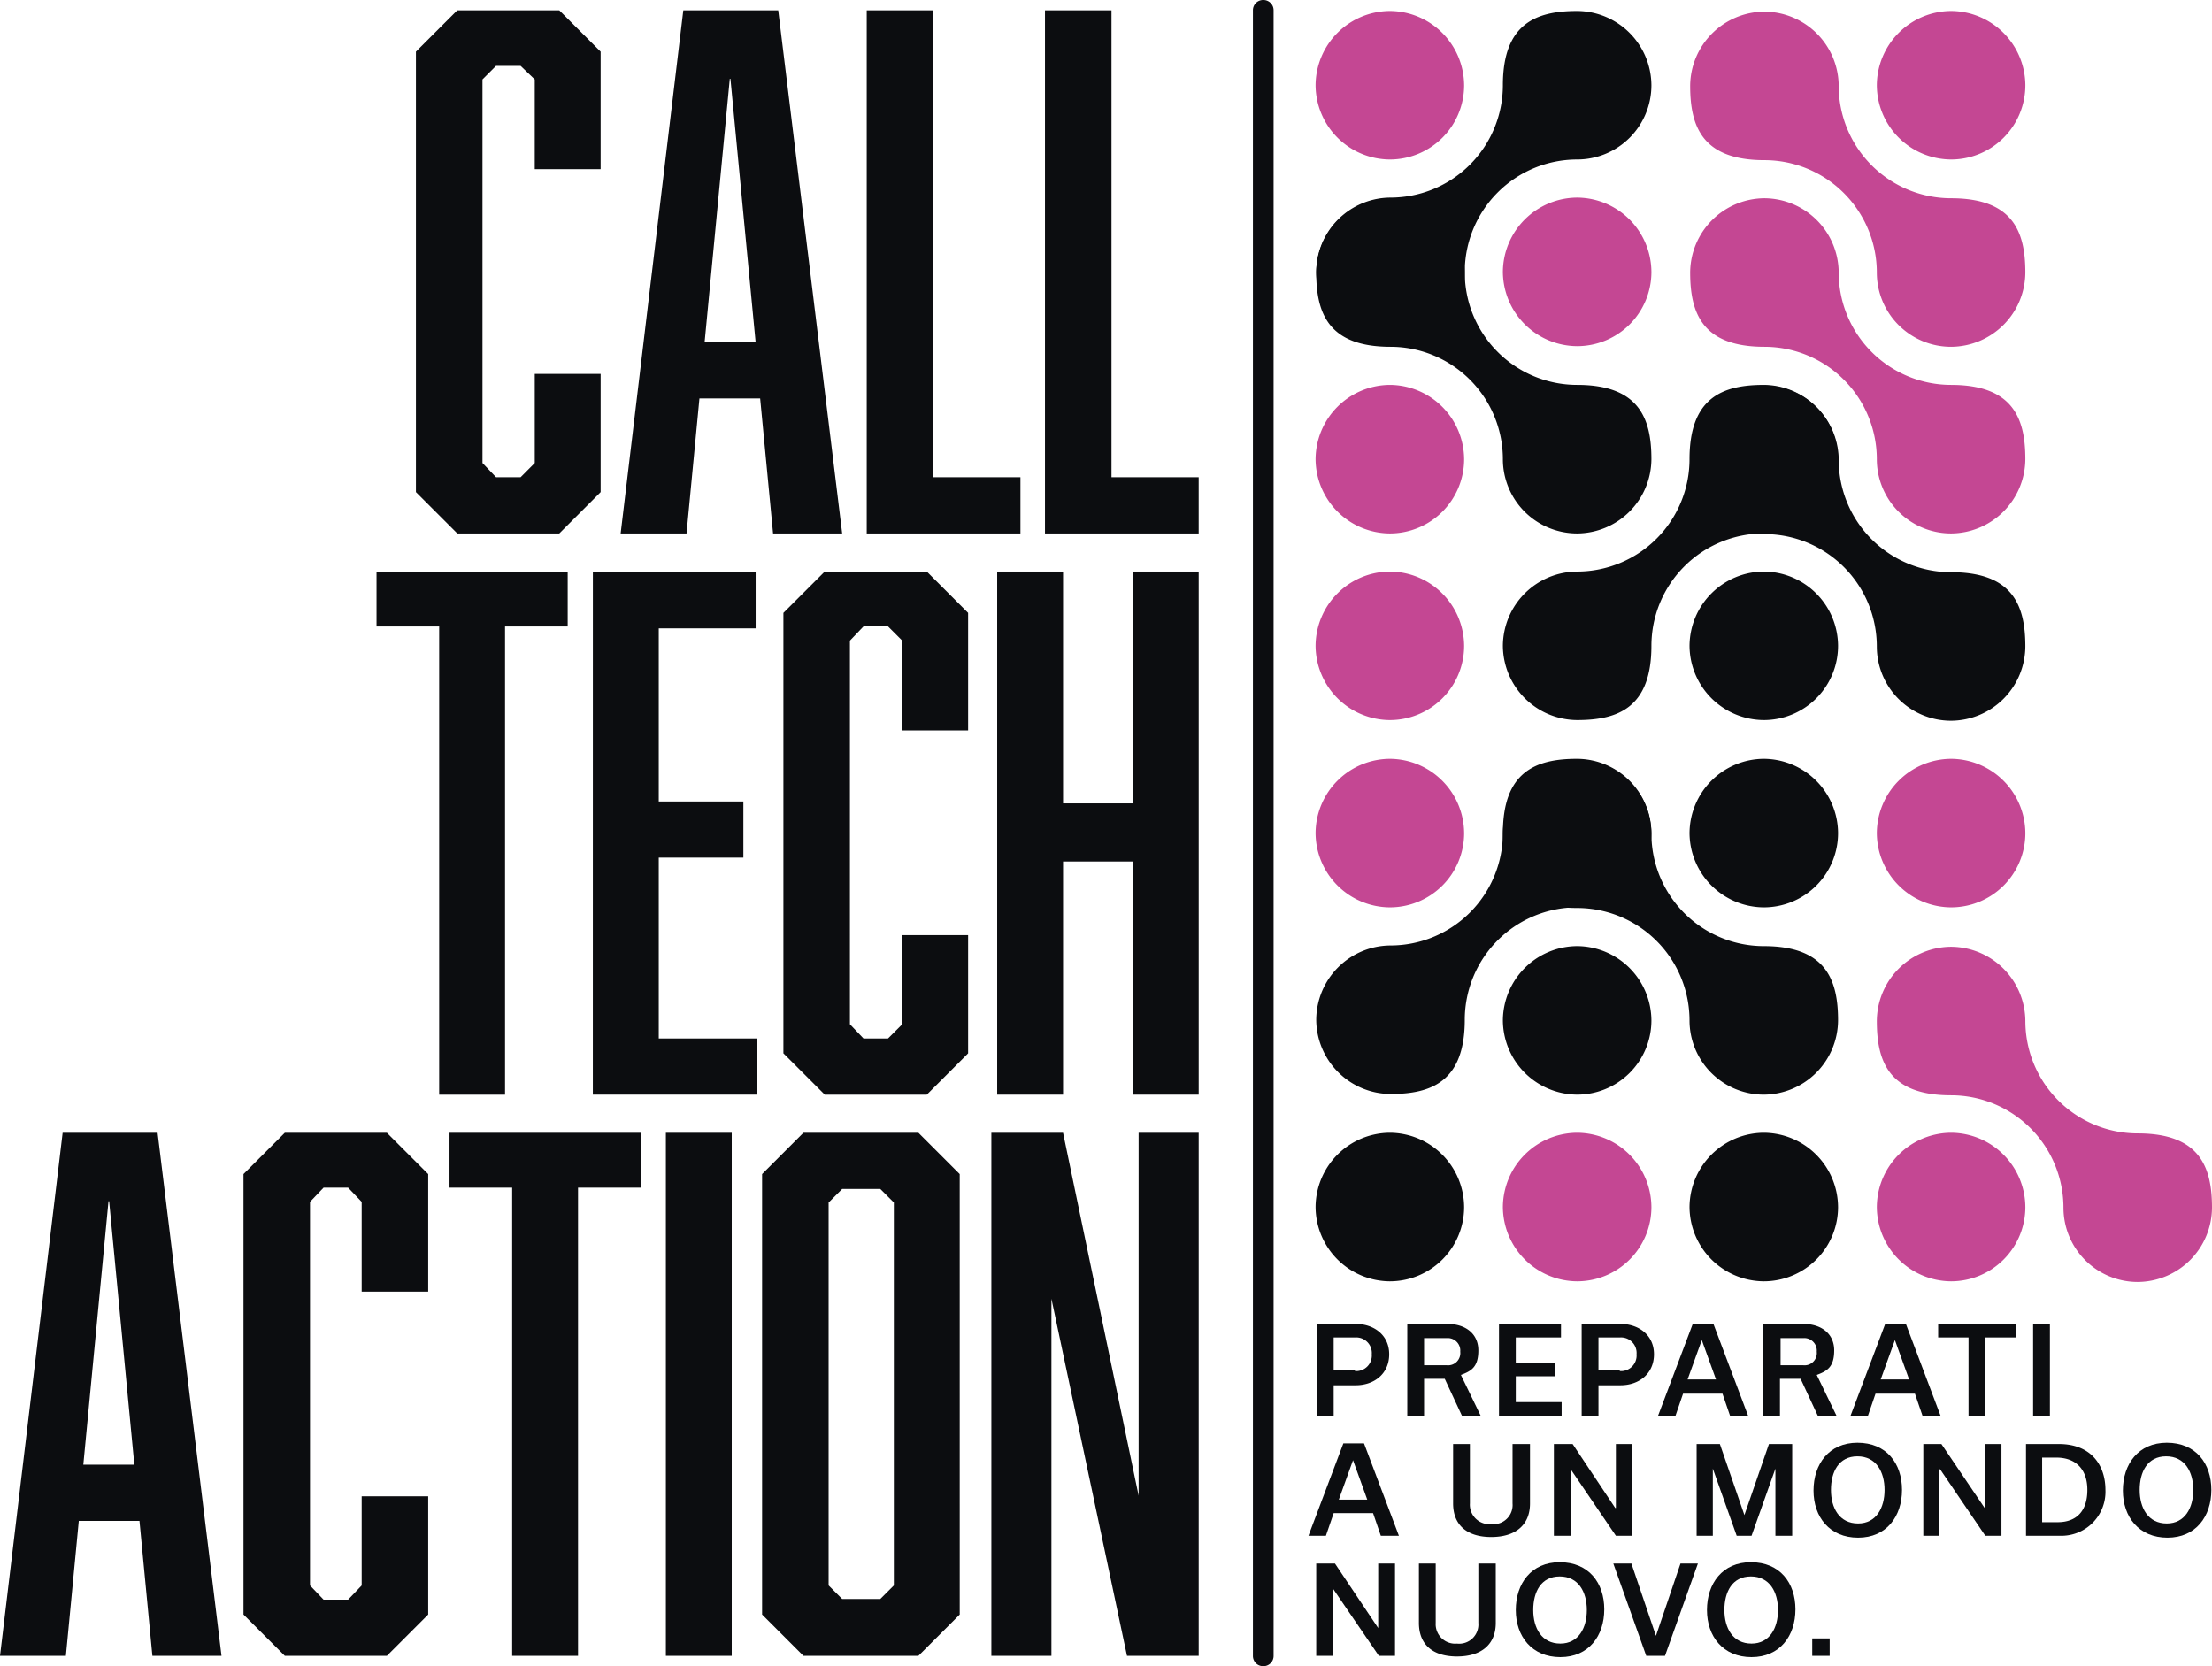
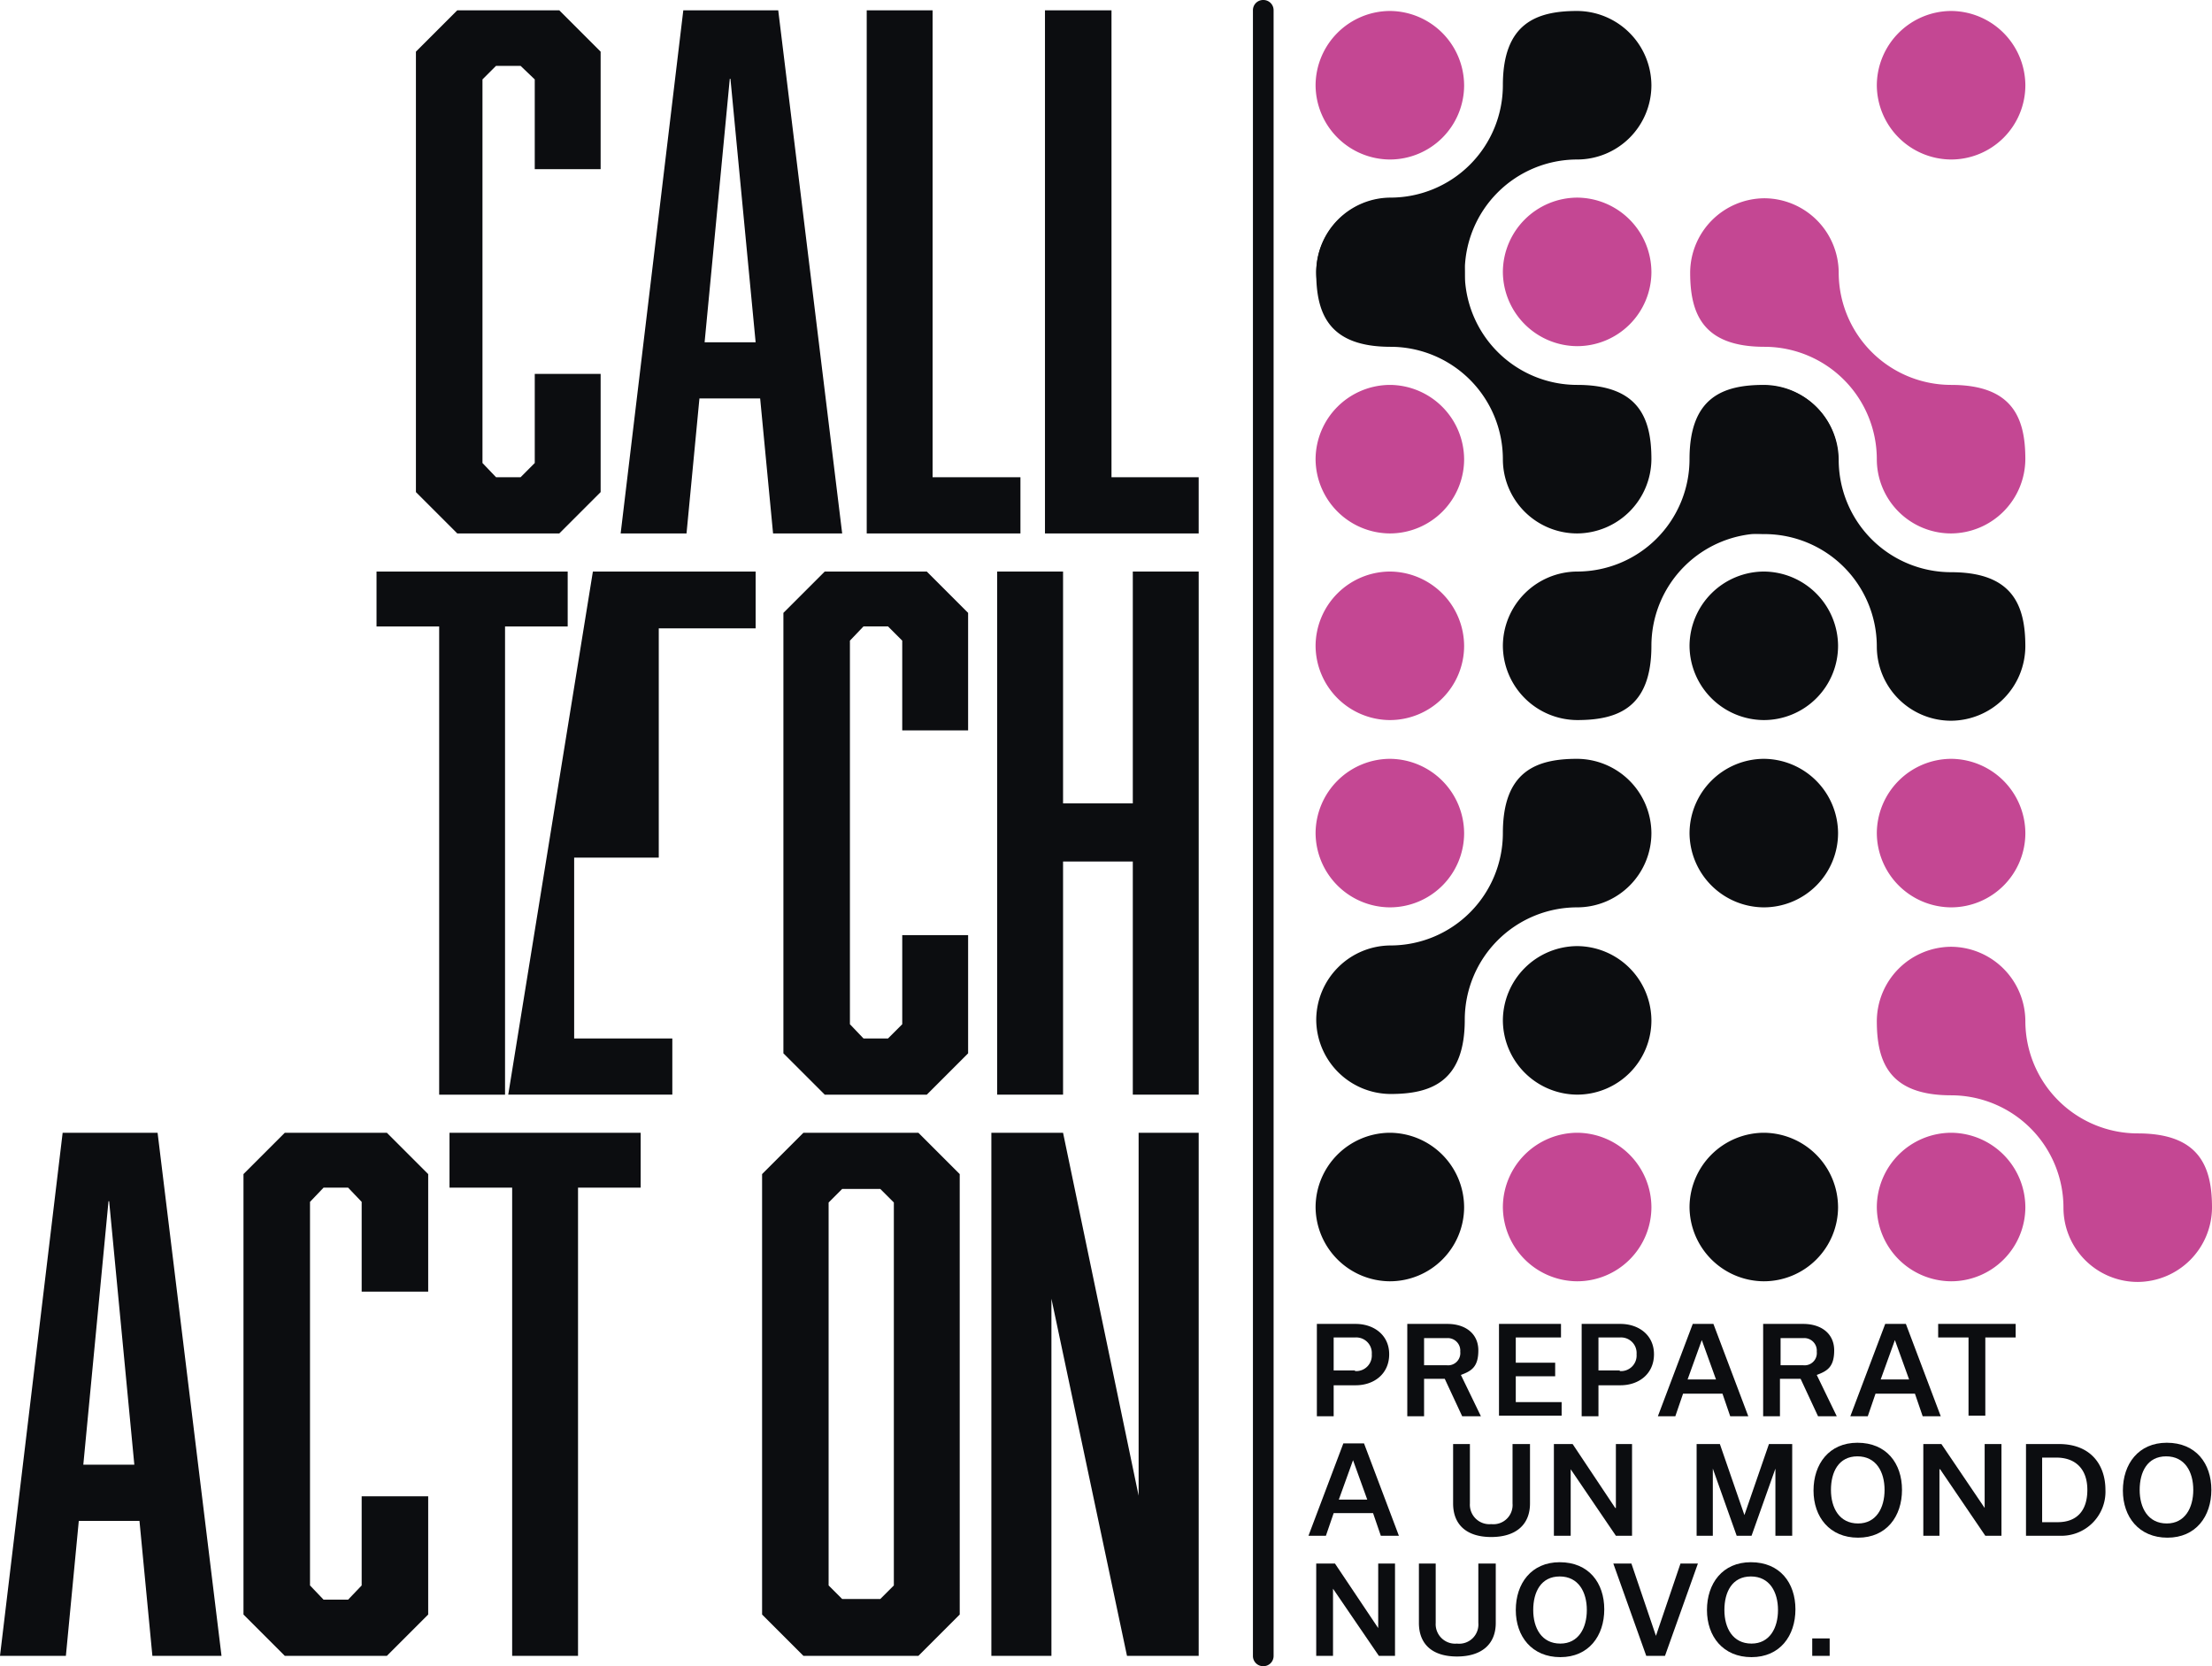
<svg xmlns="http://www.w3.org/2000/svg" width="296.585" height="223.413" viewBox="0 0 296.585 223.413">
  <g id="Raggruppa_307" data-name="Raggruppa 307" transform="translate(102.1 -8670.958)">
    <path id="Fill-1" d="M-895.3-81l-8.4,70.141h8.833l1.732-18.1H-885l1.732,18.1H-874L-882.571-81Zm6.235,9.179,3.377,35.331h-6.841l3.377-35.331Z" transform="translate(801.6 8903.845)" fill="#0c0d10" fill-rule="evenodd" />
    <path id="Fill-2" d="M-866-75.458-860.458-81h13.682l5.542,5.542V-59.7h-8.919V-71.734l-1.818-1.905h-3.291l-1.818,1.905V-20.3l1.818,1.905h3.291l1.818-1.905v-11.95h8.919V-16.4l-5.542,5.542h-13.682L-866-16.4Z" transform="translate(796.546 8903.845)" fill="#0c0d10" fill-rule="evenodd" />
    <path id="Fill-3" d="M-816.868-73.639v62.781H-825.7V-73.639h-8.4V-81h25.632v7.361Z" transform="translate(792.27 8903.845)" fill="#0c0d10" fill-rule="evenodd" />
-     <path id="Fill-4" d="M-800.6-10.859h8.832V-81H-800.6Z" transform="translate(787.779 8903.845)" fill="#0c0d10" fill-rule="evenodd" />
    <path id="Fill-5" d="M-774.962-73.466l-1.818,1.819V-20.3l1.818,1.818h5.109l1.819-1.818v-51.35l-1.819-1.818h-5.109ZM-759.2-16.4l-5.542,5.542h-15.414L-785.7-16.4V-75.458L-780.158-81h15.414l5.542,5.542Z" transform="translate(785.781 8903.845)" fill="#0c0d10" fill-rule="evenodd" />
    <path id="Fill-6" d="M-750.2-81h9.612l10.132,48.666V-81h8.053v70.141h-9.612l-10.132-47.887v47.887H-750.2Z" transform="translate(781.022 8903.845)" fill="#0c0d10" fill-rule="evenodd" />
    <path id="Fill-7" d="M-694.691-45.079a2.088,2.088,0,0,0,2.252-2.251,2.088,2.088,0,0,0-2.252-2.251h-2.858v4.416h2.858Zm.087-6.321c2.425,0,4.5,1.472,4.5,4.07s-1.992,4.157-4.5,4.157h-2.944v4.157H-699.8V-51.4h5.282Z" transform="translate(774.266 8899.877)" fill="#0c0d10" fill-rule="evenodd" />
    <path id="Fill-9" d="M-683.549-45.858h3.031a1.641,1.641,0,0,0,1.819-1.818,1.679,1.679,0,0,0-1.819-1.818h-3.031v3.637Zm2.684,1.818h-2.684v5.022H-685.8V-51.4h5.369c2.425,0,4.157,1.3,4.157,3.55s-.952,2.771-2.338,3.291l2.684,5.542h-2.511l-2.338-5.022Z" transform="translate(772.389 8899.877)" fill="#0c0d10" fill-rule="evenodd" />
    <path id="Fill-11" d="M-671.6-39.1V-51.4h8.313v1.818h-6.062V-46.2h5.282v1.818h-5.282v3.464h6.148V-39.1Z" transform="translate(770.485 8899.877)" fill="#0c0d10" fill-rule="evenodd" />
    <path id="Fill-13" d="M-653.691-45.079a2.088,2.088,0,0,0,2.252-2.251,2.088,2.088,0,0,0-2.252-2.251h-2.858v4.416h2.858Zm.087-6.321c2.425,0,4.5,1.472,4.5,4.07s-1.992,4.157-4.5,4.157h-2.944v4.157H-658.8V-51.4h5.282Z" transform="translate(768.77 8899.877)" fill="#0c0d10" fill-rule="evenodd" />
    <path id="Fill-15" d="M-639.206-43.953l-1.905-5.282h0l-1.905,5.282Zm.693,1.905h-5.109l-1.039,3.031H-647l4.676-12.383h2.771l4.676,12.383H-637.3l-1.039-3.031Z" transform="translate(767.188 8899.877)" fill="#0c0d10" fill-rule="evenodd" />
    <path id="Fill-17" d="M-628.362-45.858h3.031a1.641,1.641,0,0,0,1.819-1.818,1.679,1.679,0,0,0-1.819-1.818h-3.031v3.637Zm2.6,1.818h-2.685v5.022H-630.7V-51.4h5.369c2.425,0,4.156,1.3,4.156,3.55s-.953,2.771-2.338,3.291l2.684,5.542h-2.511l-2.338-5.022Z" transform="translate(765.003 8899.877)" fill="#0c0d10" fill-rule="evenodd" />
    <path id="Fill-19" d="M-609.32-43.953l-1.905-5.282h0l-1.905,5.282Zm.606,1.905h-5.109l-1.039,3.031H-617.2l4.676-12.383h2.771l4.676,12.383H-607.5l-1.039-3.031Z" transform="translate(763.193 8899.877)" fill="#0c0d10" fill-rule="evenodd" />
    <path id="Fill-21" d="M-599.53-39.1V-49.582h-4.07V-51.4h10.391v1.818h-4.07V-39.1Z" transform="translate(761.37 8899.877)" fill="#0c0d10" fill-rule="evenodd" />
    <g id="Raggruppa_21" data-name="Raggruppa 21" transform="translate(170.499 8848.478)">
-       <path id="Fill-23" d="M-588.9-39.1h2.252V-51.4H-588.9Z" transform="translate(588.9 51.4)" fill="#0c0d10" fill-rule="evenodd" />
-     </g>
+       </g>
    <g id="Raggruppa_22" data-name="Raggruppa 22" transform="translate(73.34 8864.497)">
      <path id="Fill-25" d="M-693.22-25.366l-1.905-5.282h0l-1.905,5.282Zm.606,1.818h-5.109l-1.039,3.031H-701.1l4.676-12.383h2.771l4.676,12.383H-691.4l-1.039-3.031Z" transform="translate(701.1 32.9)" fill="#0c0d10" fill-rule="evenodd" />
    </g>
    <g id="Raggruppa_23" data-name="Raggruppa 23" transform="translate(92.737 8864.583)">
      <path id="Fill-26" d="M-670.647-32.8h2.252v7.967c0,2.858-1.905,4.5-5.2,4.5s-5.109-1.645-5.109-4.5V-32.8h2.252v7.967a2.616,2.616,0,0,0,2.858,2.771,2.575,2.575,0,0,0,2.858-2.771V-32.8Z" transform="translate(678.7 32.8)" fill="#0c0d10" fill-rule="evenodd" />
    </g>
    <g id="Raggruppa_24" data-name="Raggruppa 24" transform="translate(106.246 8864.583)">
      <path id="Fill-27" d="M-652.622-32.8v12.3h-2.165l-6.061-8.919h0V-20.5H-663.1V-32.8h2.511l5.715,8.573h.086V-32.8Z" transform="translate(663.1 32.8)" fill="#0c0d10" fill-rule="evenodd" />
    </g>
    <g id="Raggruppa_25" data-name="Raggruppa 25" transform="translate(125.383 8864.583)">
      <path id="Fill-28" d="M-628.184-32.8v12.3h-2.252v-9.006h0l-3.2,9.006h-1.992l-3.2-9.006h0V-20.5H-641V-32.8h3.117l3.291,9.525h0l3.29-9.525Z" transform="translate(641 32.8)" fill="#0c0d10" fill-rule="evenodd" />
    </g>
    <g id="Raggruppa_26" data-name="Raggruppa 26" transform="translate(141.057 8864.41)">
      <path id="Fill-29" d="M-616.925-22.176c2.425,0,3.55-2.078,3.55-4.5s-1.126-4.5-3.637-4.5-3.55,2.078-3.55,4.5,1.126,4.5,3.637,4.5M-617.012-33c3.9,0,5.975,2.771,5.975,6.321s-2.078,6.408-5.888,6.408-5.975-2.771-5.975-6.321S-620.822-33-617.012-33" transform="translate(622.9 33)" fill="#0c0d10" fill-rule="evenodd" />
    </g>
    <g id="Raggruppa_27" data-name="Raggruppa 27" transform="translate(155.778 8864.583)">
      <path id="Fill-30" d="M-595.422-32.8v12.3h-2.165l-6.062-8.919h-.087V-20.5H-605.9V-32.8h2.425l5.8,8.573h0V-32.8Z" transform="translate(605.9 32.8)" fill="#0c0d10" fill-rule="evenodd" />
    </g>
    <g id="Raggruppa_28" data-name="Raggruppa 28" transform="translate(169.546 8864.497)">
      <path id="Fill-31" d="M-585.757-22.335c2.511,0,3.983-1.472,3.983-4.33s-1.645-4.33-4.157-4.33h-1.905v8.659h2.078ZM-590-32.813h4.416c4.33,0,6.235,2.858,6.235,6.148a5.907,5.907,0,0,1-6.148,6.148H-590V-32.9Z" transform="translate(590 32.9)" fill="#0c0d10" fill-rule="evenodd" />
    </g>
    <g id="Raggruppa_29" data-name="Raggruppa 29" transform="translate(182.536 8864.41)">
      <path id="Fill-32" d="M-569.112-22.176c2.425,0,3.55-2.078,3.55-4.5s-1.126-4.5-3.637-4.5-3.55,2.078-3.55,4.5,1.126,4.5,3.637,4.5m0-10.824c3.9,0,5.975,2.771,5.975,6.321s-2.078,6.408-5.888,6.408S-575-23.042-575-26.592-572.922-33-569.112-33" transform="translate(575 33)" fill="#0c0d10" fill-rule="evenodd" />
    </g>
    <g id="Raggruppa_30" data-name="Raggruppa 30" transform="translate(74.379 8880.604)">
      <path id="Fill-33" d="M-689.336-14.3V-1.917H-691.5l-6.148-9.006h0v9.006H-699.9V-14.3h2.511l5.8,8.659h0V-14.3Z" transform="translate(699.9 14.3)" fill="#0c0d10" fill-rule="evenodd" />
    </g>
    <g id="Raggruppa_31" data-name="Raggruppa 31" transform="translate(88.148 8880.604)">
      <path id="Fill-34" d="M-675.947-14.3h2.251v7.967c0,2.858-1.9,4.5-5.2,4.5S-684-3.476-684-6.333V-14.3h2.251v7.967a2.616,2.616,0,0,0,2.858,2.771,2.575,2.575,0,0,0,2.858-2.771V-14.3Z" transform="translate(684 14.3)" fill="#0c0d10" fill-rule="evenodd" />
    </g>
    <g id="Raggruppa_32" data-name="Raggruppa 32" transform="translate(101.137 8880.429)">
      <path id="Fill-35" d="M-663.025-3.589c2.425,0,3.55-2.078,3.55-4.5s-1.126-4.5-3.637-4.5-3.55,2.078-3.55,4.5,1.126,4.5,3.637,4.5m-.087-10.911c3.9,0,5.975,2.771,5.975,6.321s-2.078,6.408-5.888,6.408S-669-4.542-669-8.092s2.078-6.408,5.889-6.408" transform="translate(669 14.5)" fill="#0c0d10" fill-rule="evenodd" />
    </g>
    <g id="Raggruppa_33" data-name="Raggruppa 33" transform="translate(114.213 8880.604)">
      <path id="Fill-36" d="M-642.556-14.3l-4.416,12.383h-2.511L-653.9-14.3h2.425l3.291,9.7h0l3.291-9.7Z" transform="translate(653.9 14.3)" fill="#0c0d10" fill-rule="evenodd" />
    </g>
    <g id="Raggruppa_34" data-name="Raggruppa 34" transform="translate(126.769 8880.429)">
      <path id="Fill-37" d="M-633.425-3.589c2.424,0,3.55-2.078,3.55-4.5s-1.126-4.5-3.637-4.5-3.55,2.078-3.55,4.5,1.126,4.5,3.637,4.5m-.087-10.911c3.9,0,5.975,2.771,5.975,6.321s-2.078,6.408-5.888,6.408S-639.4-4.542-639.4-8.092s2.078-6.408,5.888-6.408" transform="translate(639.4 14.5)" fill="#0c0d10" fill-rule="evenodd" />
    </g>
    <g id="Raggruppa_35" data-name="Raggruppa 35" transform="translate(140.884 8890.648)">
      <path id="Fill-38" d="M-623.1-.362h2.338V-2.7H-623.1Z" transform="translate(623.1 2.7)" fill="#0c0d10" fill-rule="evenodd" />
    </g>
    <g id="Raggruppa_36" data-name="Raggruppa 36" transform="translate(65.893 8670.958)">
      <path id="Fill-39" d="M-708.314-32.987a1.368,1.368,0,0,1-1.386-1.385V-255.014a1.368,1.368,0,0,1,1.386-1.386,1.368,1.368,0,0,1,1.385,1.386V-34.372a1.368,1.368,0,0,1-1.385,1.385" transform="translate(709.7 256.4)" fill="#0c0d10" fill-rule="evenodd" />
    </g>
    <g id="Raggruppa_37" data-name="Raggruppa 37" transform="translate(-51.616 8747.594)">
      <path id="Fill-40" d="M-828.168-160.539v62.781H-837v-62.781h-8.4V-167.9h25.632v7.361Z" transform="translate(845.4 167.9)" fill="#0c0d10" fill-rule="evenodd" />
    </g>
    <g id="Raggruppa_38" data-name="Raggruppa 38" transform="translate(-22.606 8747.594)">
-       <path id="Fill-41" d="M-811.9-167.9h21.822v7.62h-12.989v23.207h11.344v7.534h-11.344v24.246h13.162v7.534h-22Z" transform="translate(811.9 167.9)" fill="#0c0d10" fill-rule="evenodd" />
+       <path id="Fill-41" d="M-811.9-167.9h21.822v7.62h-12.989v23.207v7.534h-11.344v24.246h13.162v7.534h-22Z" transform="translate(811.9 167.9)" fill="#0c0d10" fill-rule="evenodd" />
    </g>
    <g id="Raggruppa_39" data-name="Raggruppa 39" transform="translate(2.939 8747.594)">
      <path id="Fill-42" d="M-782.4-162.358l5.542-5.542h13.682l5.542,5.542v15.76h-8.833v-12.037l-1.905-1.905h-3.291l-1.818,1.905V-107.2l1.818,1.905h3.291l1.905-1.905v-11.95h8.833V-103.3l-5.542,5.542h-13.682L-782.4-103.3Z" transform="translate(782.4 167.9)" fill="#0c0d10" fill-rule="evenodd" />
    </g>
    <g id="Raggruppa_40" data-name="Raggruppa 40" transform="translate(31.602 8747.594)">
      <path id="Fill-43" d="M-740.467-136.813h9.352V-167.9h8.833v70.141h-8.833v-31.261h-9.352v31.261H-749.3V-167.9h8.833Z" transform="translate(749.3 167.9)" fill="#0c0d10" fill-rule="evenodd" />
    </g>
    <g id="Raggruppa_41" data-name="Raggruppa 41" transform="translate(-46.333 8672.342)">
      <path id="Fill-44" d="M-839.3-249.258l5.542-5.542h13.682l5.542,5.542v15.76h-8.833v-12.037l-1.9-1.818h-3.291l-1.818,1.818V-194.1l1.818,1.905h3.291l1.9-1.905v-11.95h8.833V-190.2l-5.542,5.542h-13.682L-839.3-190.2Z" transform="translate(839.3 254.8)" fill="#0c0d10" fill-rule="evenodd" />
    </g>
    <g id="Raggruppa_42" data-name="Raggruppa 42" transform="translate(-18.883 8672.342)">
      <path id="Fill-45" d="M-792.966-245.621l-3.377,35.33h6.841l-3.377-35.33Zm-4.07,42.864-1.732,18.1H-807.6l8.4-70.141h12.729l8.573,70.141h-9.266l-1.732-18.1Z" transform="translate(807.6 254.8)" fill="#0c0d10" fill-rule="evenodd" />
    </g>
    <g id="Raggruppa_43" data-name="Raggruppa 43" transform="translate(14.11 8672.342)">
      <path id="Fill-46" d="M-769.5-184.659V-254.8h8.833v62.608h11.777v7.534Z" transform="translate(769.5 254.8)" fill="#0c0d10" fill-rule="evenodd" />
    </g>
    <g id="Raggruppa_44" data-name="Raggruppa 44" transform="translate(38.01 8672.342)">
      <path id="Fill-47" d="M-741.9-184.659V-254.8h8.919v62.608h11.69v7.534Z" transform="translate(741.9 254.8)" fill="#0c0d10" fill-rule="evenodd" />
    </g>
    <g id="Raggruppa_45" data-name="Raggruppa 45" transform="translate(124.431 8822.845)">
      <path id="Fill-48" d="M-622.183-71.042a9.96,9.96,0,0,1-9.958,9.958,10.016,10.016,0,0,1-9.958-9.958A10.016,10.016,0,0,1-632.142-81a10.016,10.016,0,0,1,9.958,9.958" transform="translate(642.1 81)" fill="#0c0d10" fill-rule="evenodd" />
    </g>
    <g id="Raggruppa_46" data-name="Raggruppa 46" transform="translate(124.431 8772.706)">
      <path id="Fill-49" d="M-622.183-128.942a9.96,9.96,0,0,1-9.958,9.958,10.016,10.016,0,0,1-9.958-9.958,10.016,10.016,0,0,1,9.958-9.958,10.016,10.016,0,0,1,9.958,9.958" transform="translate(642.1 138.9)" fill="#0c0d10" fill-rule="evenodd" />
    </g>
    <g id="Raggruppa_47" data-name="Raggruppa 47" transform="translate(124.431 8747.594)">
      <path id="Fill-50" d="M-622.183-157.942a9.96,9.96,0,0,1-9.958,9.958,10.016,10.016,0,0,1-9.958-9.958,10.016,10.016,0,0,1,9.958-9.958,10.016,10.016,0,0,1,9.958,9.958" transform="translate(642.1 167.9)" fill="#0c0d10" fill-rule="evenodd" />
    </g>
    <g id="Raggruppa_48" data-name="Raggruppa 48" transform="translate(99.405 8797.817)">
      <path id="Fill-51" d="M-651.083-99.942a9.96,9.96,0,0,1-9.958,9.958A10.016,10.016,0,0,1-671-99.942a10.016,10.016,0,0,1,9.958-9.958,10.016,10.016,0,0,1,9.958,9.958" transform="translate(671 109.9)" fill="#0c0d10" fill-rule="evenodd" />
    </g>
    <g id="Raggruppa_49" data-name="Raggruppa 49" transform="translate(74.293 8822.845)">
      <path id="Fill-52" d="M-680.083-71.042a9.96,9.96,0,0,1-9.958,9.958A10.016,10.016,0,0,1-700-71.042,10.016,10.016,0,0,1-690.042-81a10.016,10.016,0,0,1,9.958,9.958" transform="translate(700 81)" fill="#0c0d10" fill-rule="evenodd" />
    </g>
    <g id="Raggruppa_50" data-name="Raggruppa 50" transform="translate(74.379 8772.706)">
      <path id="Fill-53" d="M-654.958-128.942a9.96,9.96,0,0,1-9.958,9.958,15.078,15.078,0,0,0-15.067,15.067c0,8.313-4.5,9.958-9.958,9.958a10.016,10.016,0,0,1-9.958-9.958,10.016,10.016,0,0,1,9.958-9.958,15.078,15.078,0,0,0,15.067-15.067c0-8.313,4.5-9.958,9.958-9.958a10.016,10.016,0,0,1,9.958,9.958" transform="translate(699.9 138.9)" fill="#0c0d10" fill-rule="evenodd" />
    </g>
    <g id="Raggruppa_51" data-name="Raggruppa 51" transform="translate(99.405 8772.792)">
-       <path id="Fill-54" d="M-636.016-93.858a9.96,9.96,0,0,1-9.958-9.958,15.078,15.078,0,0,0-15.068-15.067c-8.313,0-9.958-4.5-9.958-9.958a10.016,10.016,0,0,1,9.958-9.958,10.016,10.016,0,0,1,9.958,9.958,15.078,15.078,0,0,0,15.068,15.067c8.313,0,9.958,4.5,9.958,9.958a10.016,10.016,0,0,1-9.958,9.958" transform="translate(671 138.8)" fill="#0c0d10" fill-rule="evenodd" />
-     </g>
+       </g>
    <g id="Raggruppa_52" data-name="Raggruppa 52" transform="translate(99.405 8722.568)">
      <path id="Fill-55" d="M-626.058-186.842a9.96,9.96,0,0,1-9.958,9.958,15.078,15.078,0,0,0-15.068,15.067c0,8.313-4.5,9.958-9.958,9.958A10.016,10.016,0,0,1-671-161.816a10.016,10.016,0,0,1,9.958-9.958,15.078,15.078,0,0,0,15.068-15.067c0-8.313,4.5-9.958,9.958-9.958a10.016,10.016,0,0,1,9.958,9.958" transform="translate(671 196.8)" fill="#0c0d10" fill-rule="evenodd" />
    </g>
    <g id="Raggruppa_53" data-name="Raggruppa 53" transform="translate(74.379 8672.429)">
      <path id="Fill-56" d="M-654.958-244.742a9.96,9.96,0,0,1-9.958,9.958,15.078,15.078,0,0,0-15.067,15.067c0,8.313-4.5,9.958-9.958,9.958a10.016,10.016,0,0,1-9.958-9.958,10.016,10.016,0,0,1,9.958-9.958,15.078,15.078,0,0,0,15.067-15.067c0-8.313,4.5-9.958,9.958-9.958a10.016,10.016,0,0,1,9.958,9.958" transform="translate(699.9 254.7)" fill="#0c0d10" fill-rule="evenodd" />
    </g>
    <g id="Raggruppa_54" data-name="Raggruppa 54" transform="translate(124.517 8722.656)">
      <path id="Fill-57" d="M-607.016-151.758a9.96,9.96,0,0,1-9.958-9.958,15.078,15.078,0,0,0-15.068-15.067c-8.313,0-9.958-4.5-9.958-9.958a10.016,10.016,0,0,1,9.958-9.958,10.016,10.016,0,0,1,9.958,9.958,15.078,15.078,0,0,0,15.067,15.067c8.313,0,9.958,4.5,9.958,9.958a10.016,10.016,0,0,1-9.958,9.958" transform="translate(642 196.7)" fill="#0c0d10" fill-rule="evenodd" />
    </g>
    <g id="Raggruppa_55" data-name="Raggruppa 55" transform="translate(124.517 8672.517)">
-       <path id="Fill-58" d="M-607.016-209.658a9.96,9.96,0,0,1-9.958-9.958,15.078,15.078,0,0,0-15.068-15.067c-8.313,0-9.958-4.5-9.958-9.958a10.016,10.016,0,0,1,9.958-9.958,10.016,10.016,0,0,1,9.958,9.958,15.078,15.078,0,0,0,15.067,15.067c8.313,0,9.958,4.5,9.958,9.958a10.016,10.016,0,0,1-9.958,9.958" transform="translate(642 254.6)" fill="#c44793" fill-rule="evenodd" />
-     </g>
+       </g>
    <g id="Raggruppa_56" data-name="Raggruppa 56" transform="translate(124.517 8697.542)">
      <path id="Fill-59" d="M-607.016-180.758a9.96,9.96,0,0,1-9.958-9.958,15.078,15.078,0,0,0-15.068-15.067c-8.313,0-9.958-4.5-9.958-9.958a10.016,10.016,0,0,1,9.958-9.958,10.016,10.016,0,0,1,9.958,9.958,15.078,15.078,0,0,0,15.067,15.067c8.313,0,9.958,4.5,9.958,9.958a10.016,10.016,0,0,1-9.958,9.958" transform="translate(642 225.7)" fill="#c44793" fill-rule="evenodd" />
    </g>
    <g id="Raggruppa_57" data-name="Raggruppa 57" transform="translate(74.379 8697.542)">
      <path id="Fill-60" d="M-664.916-180.758a9.96,9.96,0,0,1-9.958-9.958,15.078,15.078,0,0,0-15.067-15.067c-8.313,0-9.958-4.5-9.958-9.958a10.016,10.016,0,0,1,9.958-9.958,10.016,10.016,0,0,1,9.958,9.958,15.078,15.078,0,0,0,15.067,15.067c8.313,0,9.958,4.5,9.958,9.958a10.016,10.016,0,0,1-9.958,9.958" transform="translate(699.9 225.7)" fill="#0c0d10" fill-rule="evenodd" />
    </g>
    <g id="Raggruppa_58" data-name="Raggruppa 58" transform="translate(149.543 8822.845)">
      <path id="Fill-61" d="M-593.183-71.042a9.96,9.96,0,0,1-9.958,9.958,10.016,10.016,0,0,1-9.958-9.958A10.016,10.016,0,0,1-603.142-81a10.016,10.016,0,0,1,9.958,9.958" transform="translate(613.1 81)" fill="#c44793" fill-rule="evenodd" />
    </g>
    <g id="Raggruppa_59" data-name="Raggruppa 59" transform="translate(149.543 8772.706)">
      <path id="Fill-62" d="M-593.183-128.942a9.96,9.96,0,0,1-9.958,9.958,10.016,10.016,0,0,1-9.958-9.958,10.016,10.016,0,0,1,9.958-9.958,10.016,10.016,0,0,1,9.958,9.958" transform="translate(613.1 138.9)" fill="#c44793" fill-rule="evenodd" />
    </g>
    <g id="Raggruppa_60" data-name="Raggruppa 60" transform="translate(149.543 8672.429)">
      <path id="Fill-63" d="M-593.183-244.742a9.96,9.96,0,0,1-9.958,9.958,10.016,10.016,0,0,1-9.958-9.958,10.016,10.016,0,0,1,9.958-9.958,10.016,10.016,0,0,1,9.958,9.958" transform="translate(613.1 254.7)" fill="#c44793" fill-rule="evenodd" />
    </g>
    <g id="Raggruppa_61" data-name="Raggruppa 61" transform="translate(99.405 8822.845)">
      <path id="Fill-64" d="M-651.083-71.042a9.96,9.96,0,0,1-9.958,9.958A10.016,10.016,0,0,1-671-71.042,10.016,10.016,0,0,1-661.042-81a10.016,10.016,0,0,1,9.958,9.958" transform="translate(671 81)" fill="#c44793" fill-rule="evenodd" />
    </g>
    <g id="Raggruppa_62" data-name="Raggruppa 62" transform="translate(99.405 8697.456)">
      <path id="Fill-65" d="M-651.083-215.842a9.96,9.96,0,0,1-9.958,9.958A10.016,10.016,0,0,1-671-215.842a10.016,10.016,0,0,1,9.958-9.958,10.016,10.016,0,0,1,9.958,9.958" transform="translate(671 225.8)" fill="#c44793" fill-rule="evenodd" />
    </g>
    <g id="Raggruppa_63" data-name="Raggruppa 63" transform="translate(74.293 8772.706)">
      <path id="Fill-66" d="M-680.083-128.942a9.96,9.96,0,0,1-9.958,9.958A10.016,10.016,0,0,1-700-128.942a10.016,10.016,0,0,1,9.958-9.958,10.016,10.016,0,0,1,9.958,9.958" transform="translate(700 138.9)" fill="#c44793" fill-rule="evenodd" />
    </g>
    <g id="Raggruppa_64" data-name="Raggruppa 64" transform="translate(74.293 8747.594)">
      <path id="Fill-67" d="M-680.083-157.942a9.96,9.96,0,0,1-9.958,9.958A10.016,10.016,0,0,1-700-157.942a10.016,10.016,0,0,1,9.958-9.958,10.016,10.016,0,0,1,9.958,9.958" transform="translate(700 167.9)" fill="#c44793" fill-rule="evenodd" />
    </g>
    <g id="Raggruppa_65" data-name="Raggruppa 65" transform="translate(74.293 8722.568)">
      <path id="Fill-68" d="M-680.083-186.842a9.96,9.96,0,0,1-9.958,9.958A10.016,10.016,0,0,1-700-186.842a10.016,10.016,0,0,1,9.958-9.958,10.016,10.016,0,0,1,9.958,9.958" transform="translate(700 196.8)" fill="#c44793" fill-rule="evenodd" />
    </g>
    <g id="Raggruppa_66" data-name="Raggruppa 66" transform="translate(74.293 8672.429)">
      <path id="Fill-69" d="M-680.083-244.742a9.96,9.96,0,0,1-9.958,9.958A10.016,10.016,0,0,1-700-244.742a10.016,10.016,0,0,1,9.958-9.958,10.016,10.016,0,0,1,9.958,9.958" transform="translate(700 254.7)" fill="#c44793" fill-rule="evenodd" />
    </g>
    <g id="Raggruppa_67" data-name="Raggruppa 67" transform="translate(149.543 8797.906)">
      <path id="Fill-70" d="M-578.116-64.858a9.96,9.96,0,0,1-9.958-9.958,15.078,15.078,0,0,0-15.067-15.067c-8.313,0-9.958-4.5-9.958-9.958a10.016,10.016,0,0,1,9.958-9.958,10.016,10.016,0,0,1,9.958,9.958,15.078,15.078,0,0,0,15.068,15.067c8.313,0,9.958,4.5,9.958,9.958a10.016,10.016,0,0,1-9.958,9.958" transform="translate(613.1 109.8)" fill="#c44793" fill-rule="evenodd" />
    </g>
  </g>
</svg>